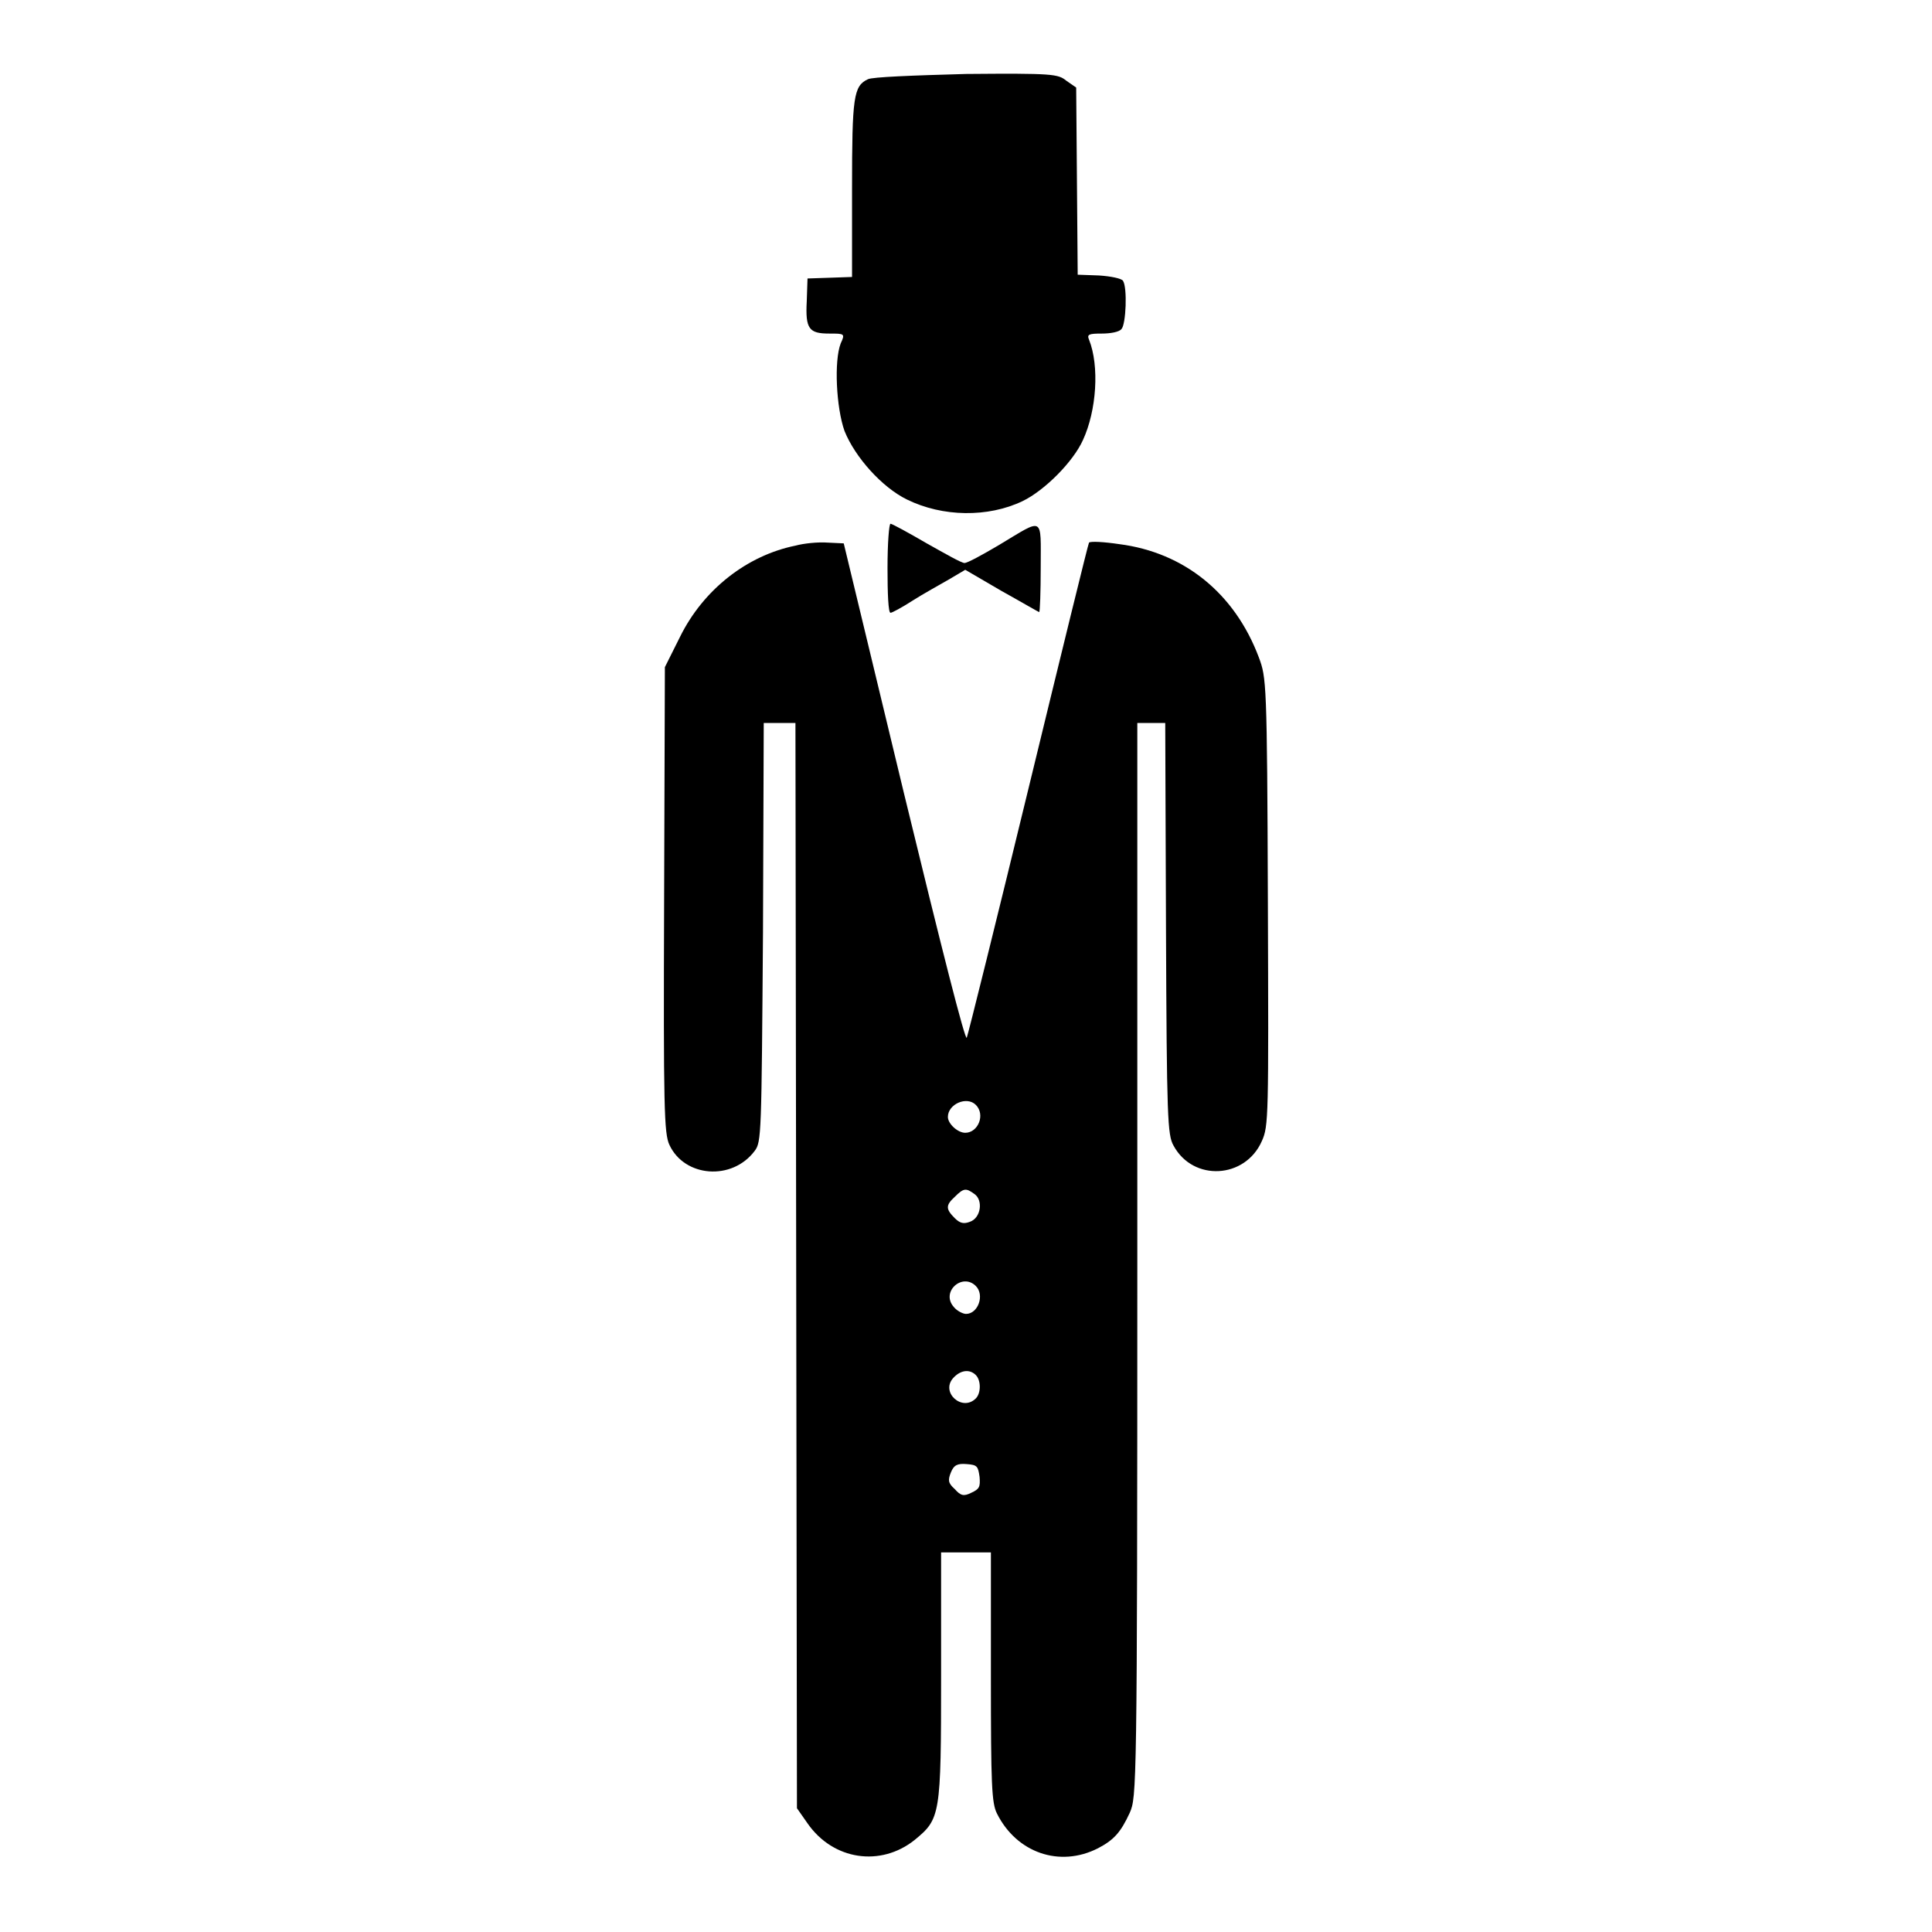
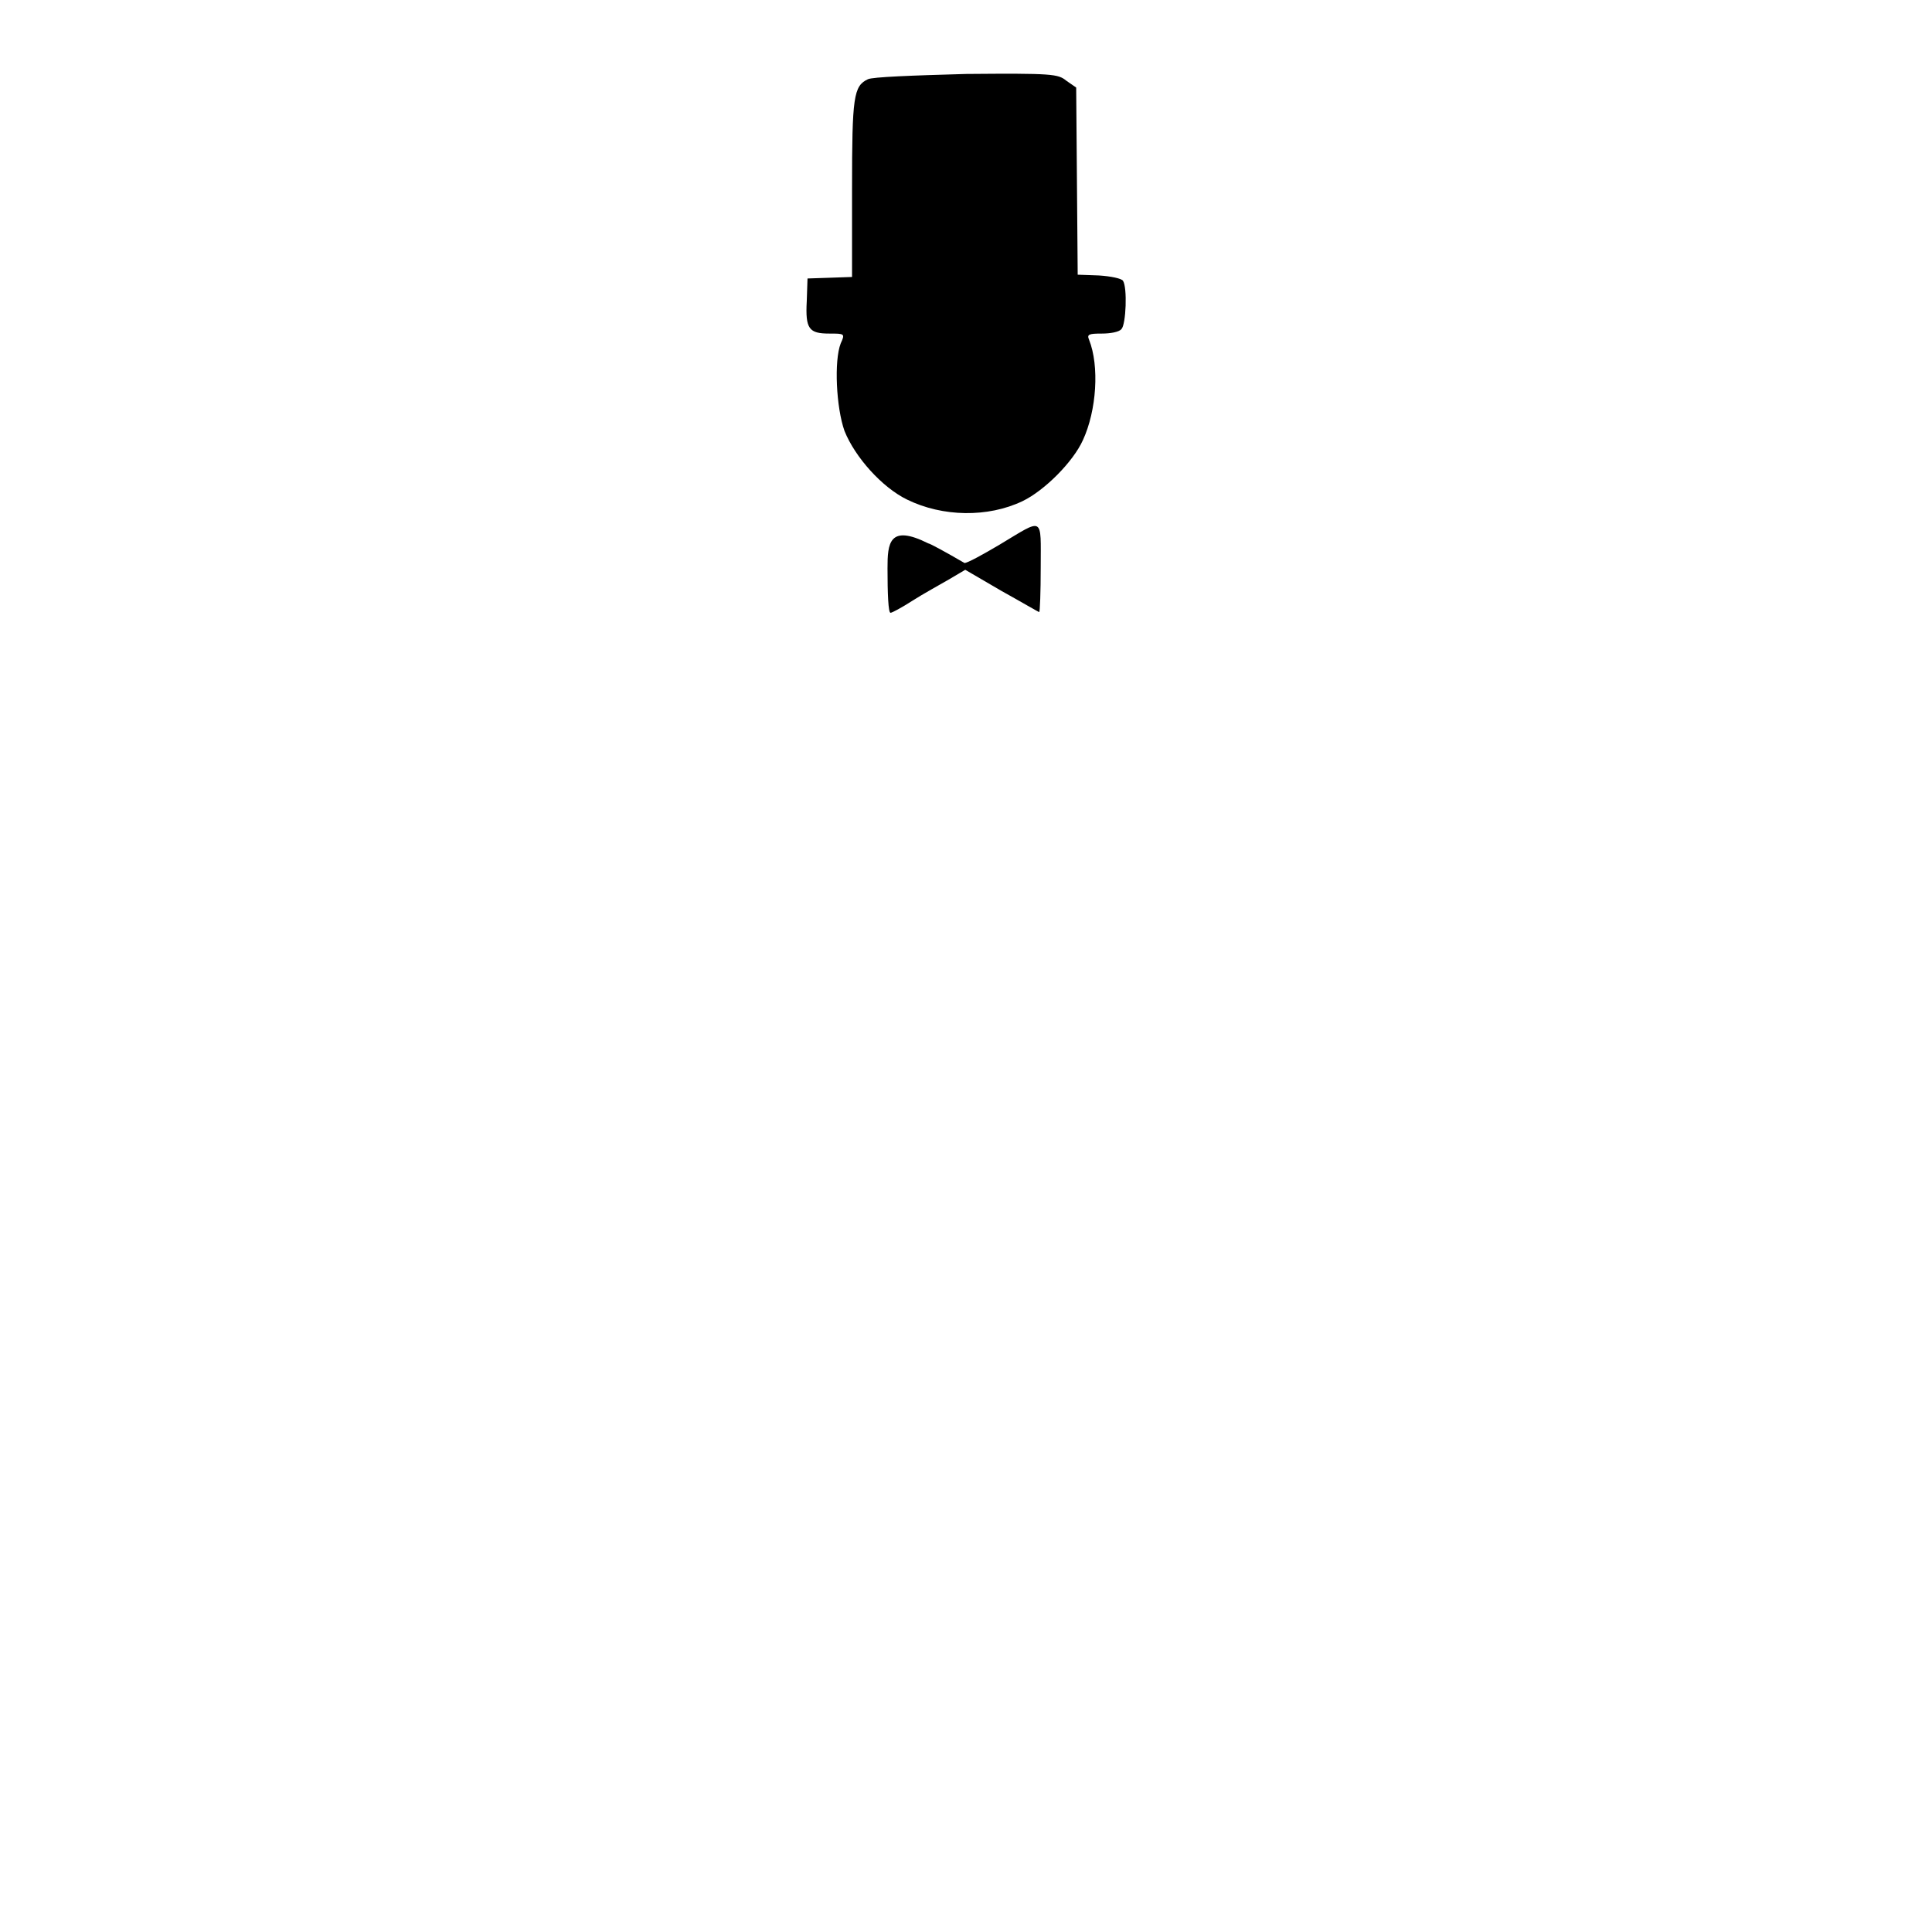
<svg xmlns="http://www.w3.org/2000/svg" version="1.1" x="0px" y="0px" viewBox="0 0 256 256" enable-background="new 0 0 256 256" xml:space="preserve">
  <g>
    <g>
      <g>
        <path fill="#000000" d="M115,10.5c-1.9,0.9-2.1,2.3-2.1,14.5v11.7l-2.9,0.1l-3,0.1l-0.1,3c-0.2,3.7,0.3,4.3,3,4.3c2,0,2.1,0,1.5,1.3c-0.9,2.3-0.6,8.5,0.5,11.6c1.4,3.5,5,7.5,8.3,9.1c4.7,2.3,10.7,2.4,15.3,0.2c2.9-1.4,6.7-5.2,8-8.1c1.8-3.9,2.2-9.8,0.8-13.3c-0.3-0.7,0-0.8,1.7-0.8c1.1,0,2.3-0.2,2.6-0.6c0.6-0.6,0.8-5.5,0.2-6.4c-0.2-0.3-1.6-0.6-3.2-0.7l-2.8-0.1l-0.1-12.4l-0.1-12.4l-1.3-0.9c-1.1-0.9-1.8-1-13.3-0.9C120.8,10,115.6,10.2,115,10.5z" />
-         <path fill="#000000" d="M117.6,75.3c0,3.3,0.1,5.9,0.4,5.9c0.2,0,1.5-0.7,2.9-1.6c1.4-0.9,3.6-2.1,4.8-2.8l2.2-1.3l4.8,2.8c2.7,1.5,4.9,2.8,5,2.8c0.1,0,0.2-2.7,0.2-5.9c0-6.9,0.5-6.6-5.5-3c-2.2,1.3-4.2,2.4-4.6,2.4s-2.5-1.2-5-2.6c-2.4-1.4-4.6-2.6-4.8-2.6C117.8,69.4,117.6,72,117.6,75.3z" />
-         <path fill="#000000" d="M105.4,72.3c-6.4,1.3-12.2,5.8-15.3,12.1l-2,4L88,119.2c-0.1,27.7,0,31,0.7,32.5c2,4.3,8.3,4.8,11.3,0.8c0.9-1.2,0.9-2.1,1.1-29l0.1-27.7h2.1h2.1l0.1,71.9l0.1,71.9l1.4,2c3.4,4.9,9.7,5.8,14.2,2.2c3.4-2.8,3.5-3.2,3.5-21.7v-16.4h3.3h3.3v16.5c0,14.3,0.1,16.7,0.8,18.1c2.6,5.2,8.3,7.2,13.4,4.6c2.1-1.1,3-2.1,4.2-4.7c0.9-2.1,1-2.7,1-73.2V95.8h1.9h1.8l0.1,27.2c0.1,25.2,0.2,27.4,1,28.8c2.6,4.8,9.5,4.4,11.7-0.6c0.9-2,0.9-3.1,0.8-31.7c-0.1-29.3-0.2-29.7-1.2-32.4c-3.2-8.5-9.9-13.9-18.5-15c-2-0.3-3.8-0.4-4-0.2c-0.1,0.1-3.7,14.8-8,32.5c-4.3,17.7-8,32.6-8.2,33.1c-0.2,0.5-3.3-11.7-8.3-32.3l-8-33.2l-2.1-0.1C108.4,71.8,106.5,72,105.4,72.3z M129.3,146.4c1.3,1.3,0.3,3.7-1.4,3.7c-1,0-2.3-1.2-2.3-2.1C125.6,146.3,128.1,145.2,129.3,146.4z M129.1,158.2c1.2,0.8,0.9,3.2-0.6,3.7c-0.8,0.3-1.3,0.2-2-0.5c-1.2-1.2-1.2-1.7,0-2.8C127.7,157.4,128,157.4,129.1,158.2z M129.3,170.4c1.2,1.2,0.3,3.7-1.3,3.7c-0.4,0-1.2-0.4-1.6-0.9C124.6,171.2,127.5,168.6,129.3,170.4z M129.3,182.2c0.7,0.7,0.7,2.4,0,3.1c-1.8,1.8-4.7-0.8-3-2.7C127.3,181.5,128.5,181.4,129.3,182.2z M129.8,195.7c0.1,1.3,0,1.6-1.1,2.1c-1,0.5-1.4,0.4-2.2-0.5c-0.9-0.8-0.9-1.2-0.5-2.2s0.9-1.2,2.1-1.1C129.5,194.1,129.6,194.3,129.8,195.7z" />
+         <path fill="#000000" d="M117.6,75.3c0,3.3,0.1,5.9,0.4,5.9c0.2,0,1.5-0.7,2.9-1.6c1.4-0.9,3.6-2.1,4.8-2.8l2.2-1.3l4.8,2.8c2.7,1.5,4.9,2.8,5,2.8c0.1,0,0.2-2.7,0.2-5.9c0-6.9,0.5-6.6-5.5-3c-2.2,1.3-4.2,2.4-4.6,2.4c-2.4-1.4-4.6-2.6-4.8-2.6C117.8,69.4,117.6,72,117.6,75.3z" />
      </g>
    </g>
  </g>
</svg>